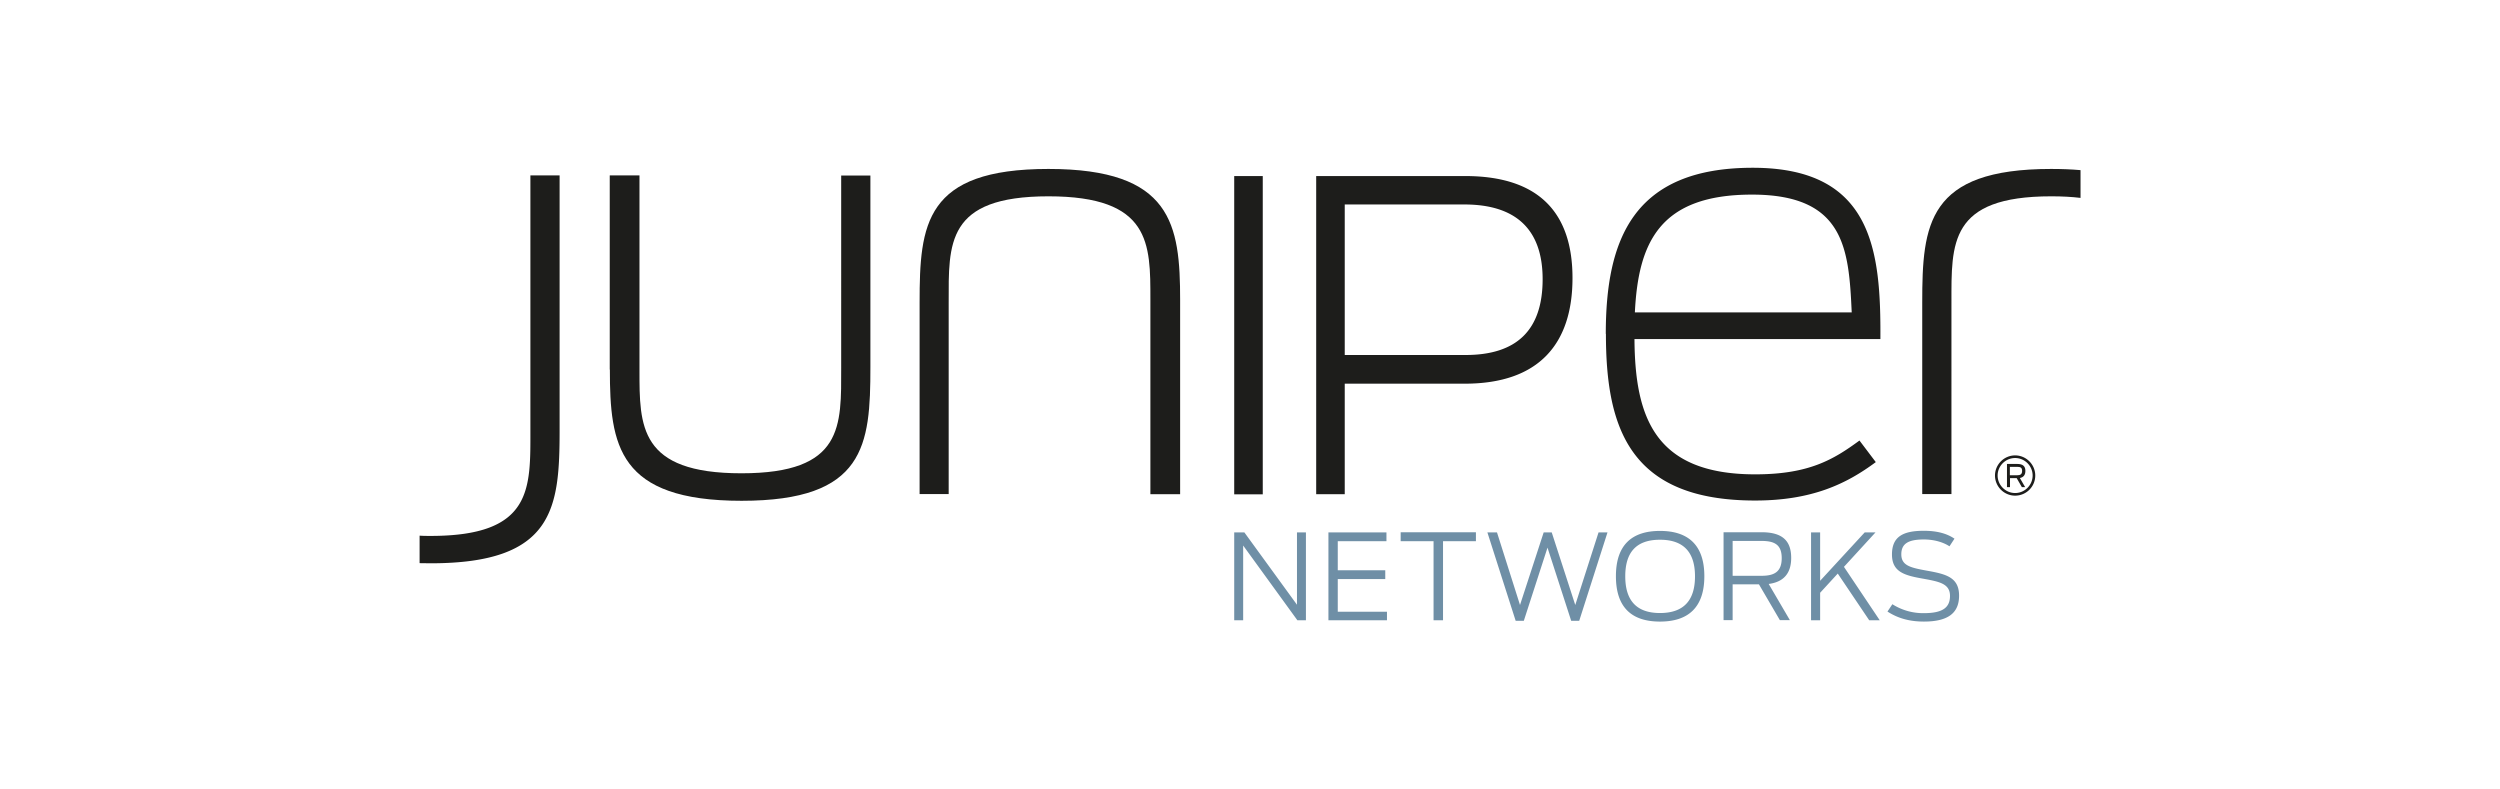
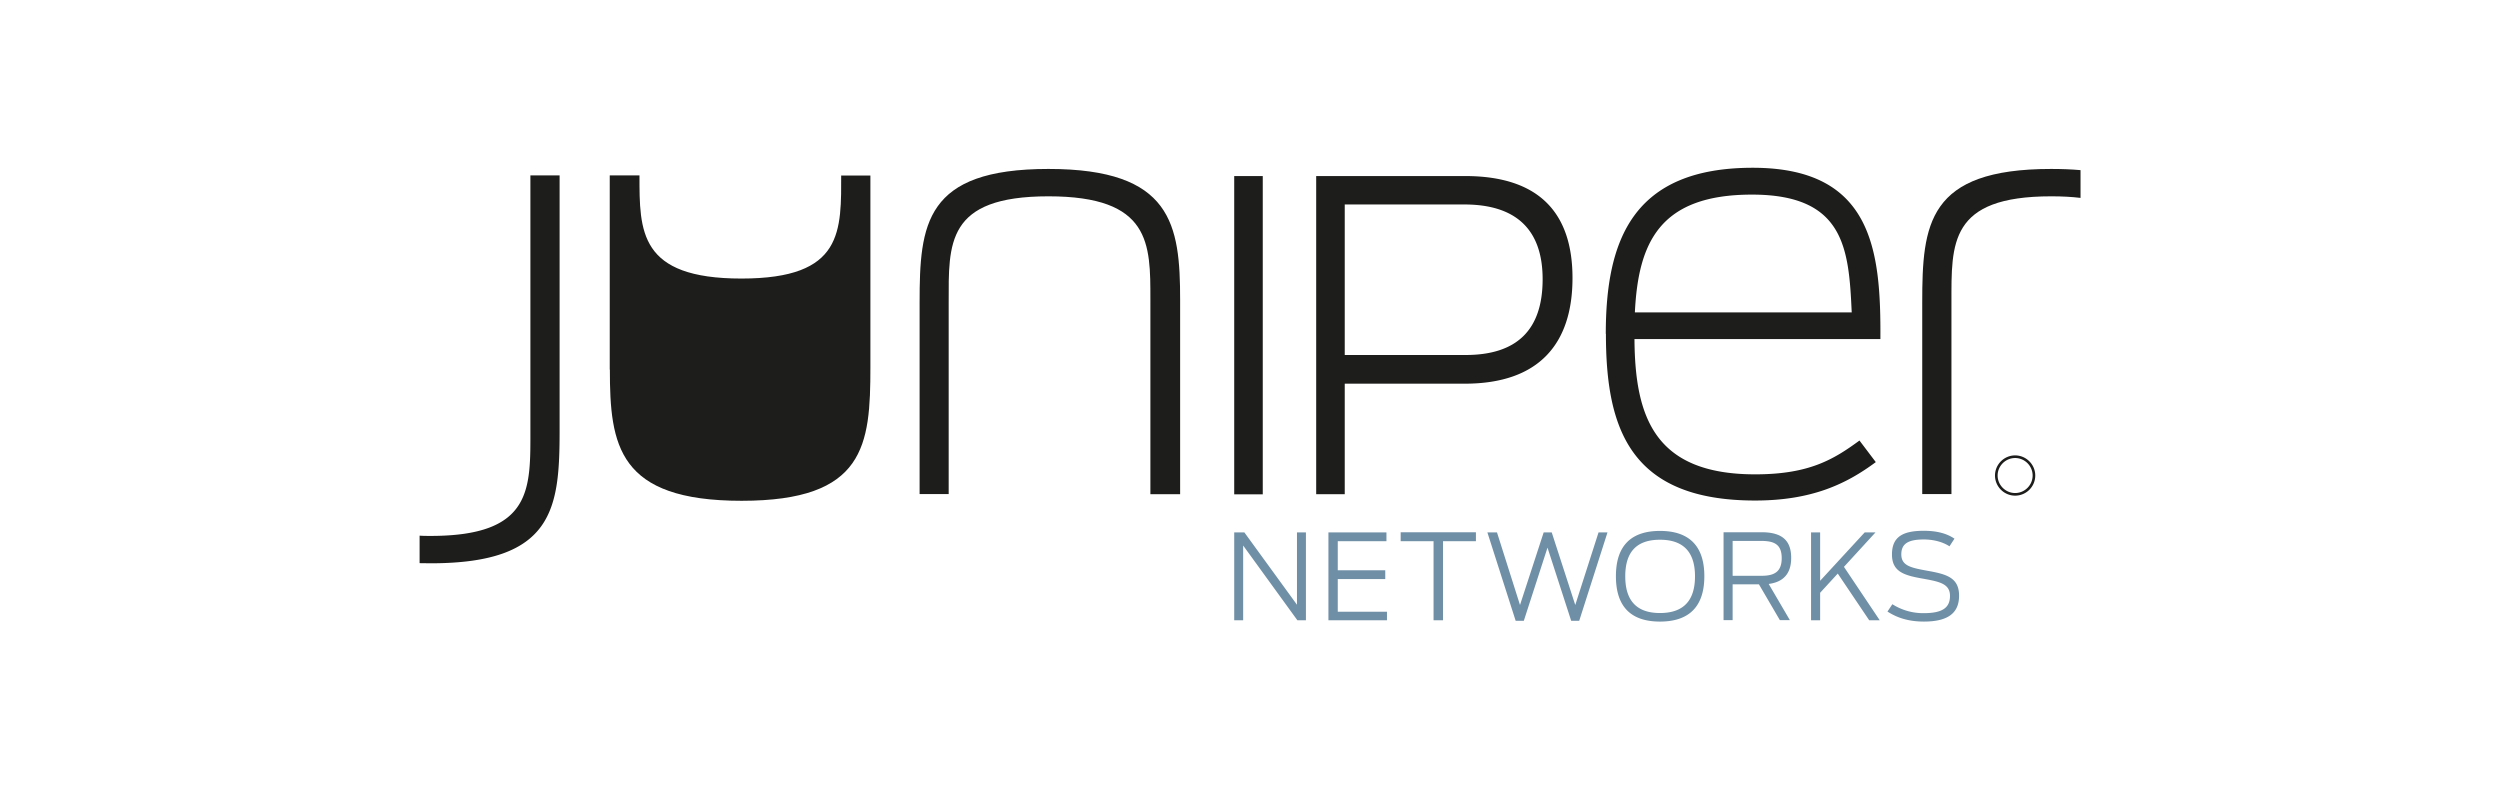
<svg xmlns="http://www.w3.org/2000/svg" width="190" height="60">
  <path d="M93.8 40.46h.77l4 5.5v-5.5h.68v6.68h-.65l-4.12-5.68v5.68h-.68v-6.68zm7.16 0h4.41v.67h-3.7v2.21h3.61v.67h-3.61v2.48h3.74v.65h-4.45v-6.68zm7.99.67h-2.5v-.68h5.72v.68h-2.5v6.01h-.72v-6.01zm4.09-.67h.73l1.75 5.52 1.8-5.52h.61l1.79 5.52 1.77-5.52h.68l-2.15 6.72h-.61l-1.8-5.56-1.8 5.56h-.62l-2.15-6.72zm9.77 3.33c0-2.38 1.22-3.44 3.35-3.44s3.37 1.06 3.37 3.44-1.23 3.45-3.37 3.45-3.35-1.06-3.35-3.45m6.01.01c0-1.8-.84-2.78-2.66-2.78s-2.64.97-2.64 2.78.83 2.79 2.64 2.79 2.66-.97 2.66-2.79m4.86.61h-2v2.72h-.69v-6.68h2.89c1.55 0 2.25.62 2.25 1.95 0 1.15-.55 1.83-1.71 1.98l1.61 2.75h-.76l-1.59-2.72zm.2-.65c.95 0 1.53-.29 1.53-1.34s-.57-1.31-1.56-1.31h-2.17v2.65h2.2zm5.79-.17l-1.34 1.46v2.09h-.69v-6.68h.69v3.68l3.39-3.68h.82l-2.4 2.62 2.72 4.06h-.8l-2.39-3.55zm3.79 2.87l.36-.54a4.36 4.36 0 0 0 2.39.68c1.38 0 1.99-.39 1.99-1.31s-.79-1.08-1.99-1.3c-1.44-.25-2.42-.5-2.42-1.85s.83-1.8 2.42-1.8c1.05 0 1.79.23 2.33.6l-.38.58c-.48-.32-1.19-.52-1.95-.52-1.2 0-1.71.33-1.71 1.13 0 .85.69 1.01 1.88 1.23 1.46.26 2.51.48 2.51 1.91 0 1.33-.85 1.97-2.67 1.97-1.01 0-1.92-.21-2.77-.76" fill="#6f8fa6" />
  <g fill="#1d1d1b">
-     <path d="M155.88 12.84c-9.39 0-9.79 4.21-9.79 10.14v14.57h2.22V22.98c0-4.48-.18-8.06 7.58-8.06.83 0 1.57.04 2.23.12v-2.11c-.68-.06-1.42-.09-2.23-.09M46.34 28.08V13.33h2.26v14.8c0 4.25-.04 7.84 7.75 7.84s7.58-3.59 7.58-8.06V13.34h2.22v14.57c0 5.94-.4 10.15-9.79 10.15s-10.01-4.21-10.01-9.97m43.34-5.28v14.75h-2.26v-14.8c0-4.25.04-7.84-7.75-7.84s-7.58 3.59-7.58 8.06v14.57h-2.21V22.98c0-5.94.4-10.14 9.79-10.14s10.01 4.21 10.01 9.97" />
+     <path d="M155.88 12.84c-9.39 0-9.79 4.21-9.79 10.14v14.57h2.22V22.98c0-4.48-.18-8.06 7.58-8.06.83 0 1.57.04 2.23.12v-2.11c-.68-.06-1.42-.09-2.23-.09M46.34 28.08V13.33h2.26c0 4.25-.04 7.84 7.75 7.84s7.58-3.59 7.58-8.06V13.34h2.22v14.57c0 5.94-.4 10.15-9.79 10.15s-10.01-4.21-10.01-9.97m43.34-5.28v14.75h-2.26v-14.8c0-4.25.04-7.84-7.75-7.84s-7.58 3.59-7.58 8.06v14.57h-2.21V22.98c0-5.94.4-10.14 9.79-10.14s10.01 4.21 10.01 9.97" />
    <path d="M93.8 13.38h2.17v24.19H93.8zm6.23 0h11.32c5.61 0 8.16 2.79 8.16 7.75s-2.51 8.03-8.19 8.03h-9.12v8.4h-2.17V13.38zm11.35 13.6c3.91 0 5.86-1.91 5.86-5.76s-2.1-5.68-5.95-5.68h-9.09v11.44h9.19zm10.66-1.6c0-7.13 2.04-12.63 11.17-12.63s9.74 6.33 9.7 13.02h-18.69c.04 5.89 1.5 10.28 9.17 10.28 4.08 0 5.94-1.11 7.93-2.57l1.24 1.64c-2.21 1.64-4.83 2.92-9.17 2.92-9.57 0-11.34-5.54-11.34-12.67m2.2-1.63h16.48c-.22-4.83-.53-8.95-7.58-8.95s-8.64 3.68-8.9 8.95M32.74 42.81c9.39 0 9.79-4.21 9.79-10.14V13.33h-2.22v19.34c0 4.47.18 8.06-7.58 8.06-.29 0-.57 0-.84-.02v2.09l.84.01m120.42-5.14c-.84 0-1.53-.69-1.53-1.53s.69-1.53 1.53-1.53 1.53.69 1.53 1.53a1.53 1.53 0 0 1-1.53 1.53m0-2.86c-.73 0-1.33.6-1.33 1.33s.6 1.33 1.33 1.33 1.33-.6 1.33-1.33-.6-1.33-1.33-1.33" />
-     <path d="M153.25 36.34h-.49v.68h-.23v-1.76h.78c.44 0 .62.18.62.53 0 .28-.12.48-.42.54l.4.69h-.25l-.39-.68zm.05-.22c.24 0 .38-.07.38-.33s-.13-.31-.39-.31h-.54v.64h.54z" />
  </g>
</svg>